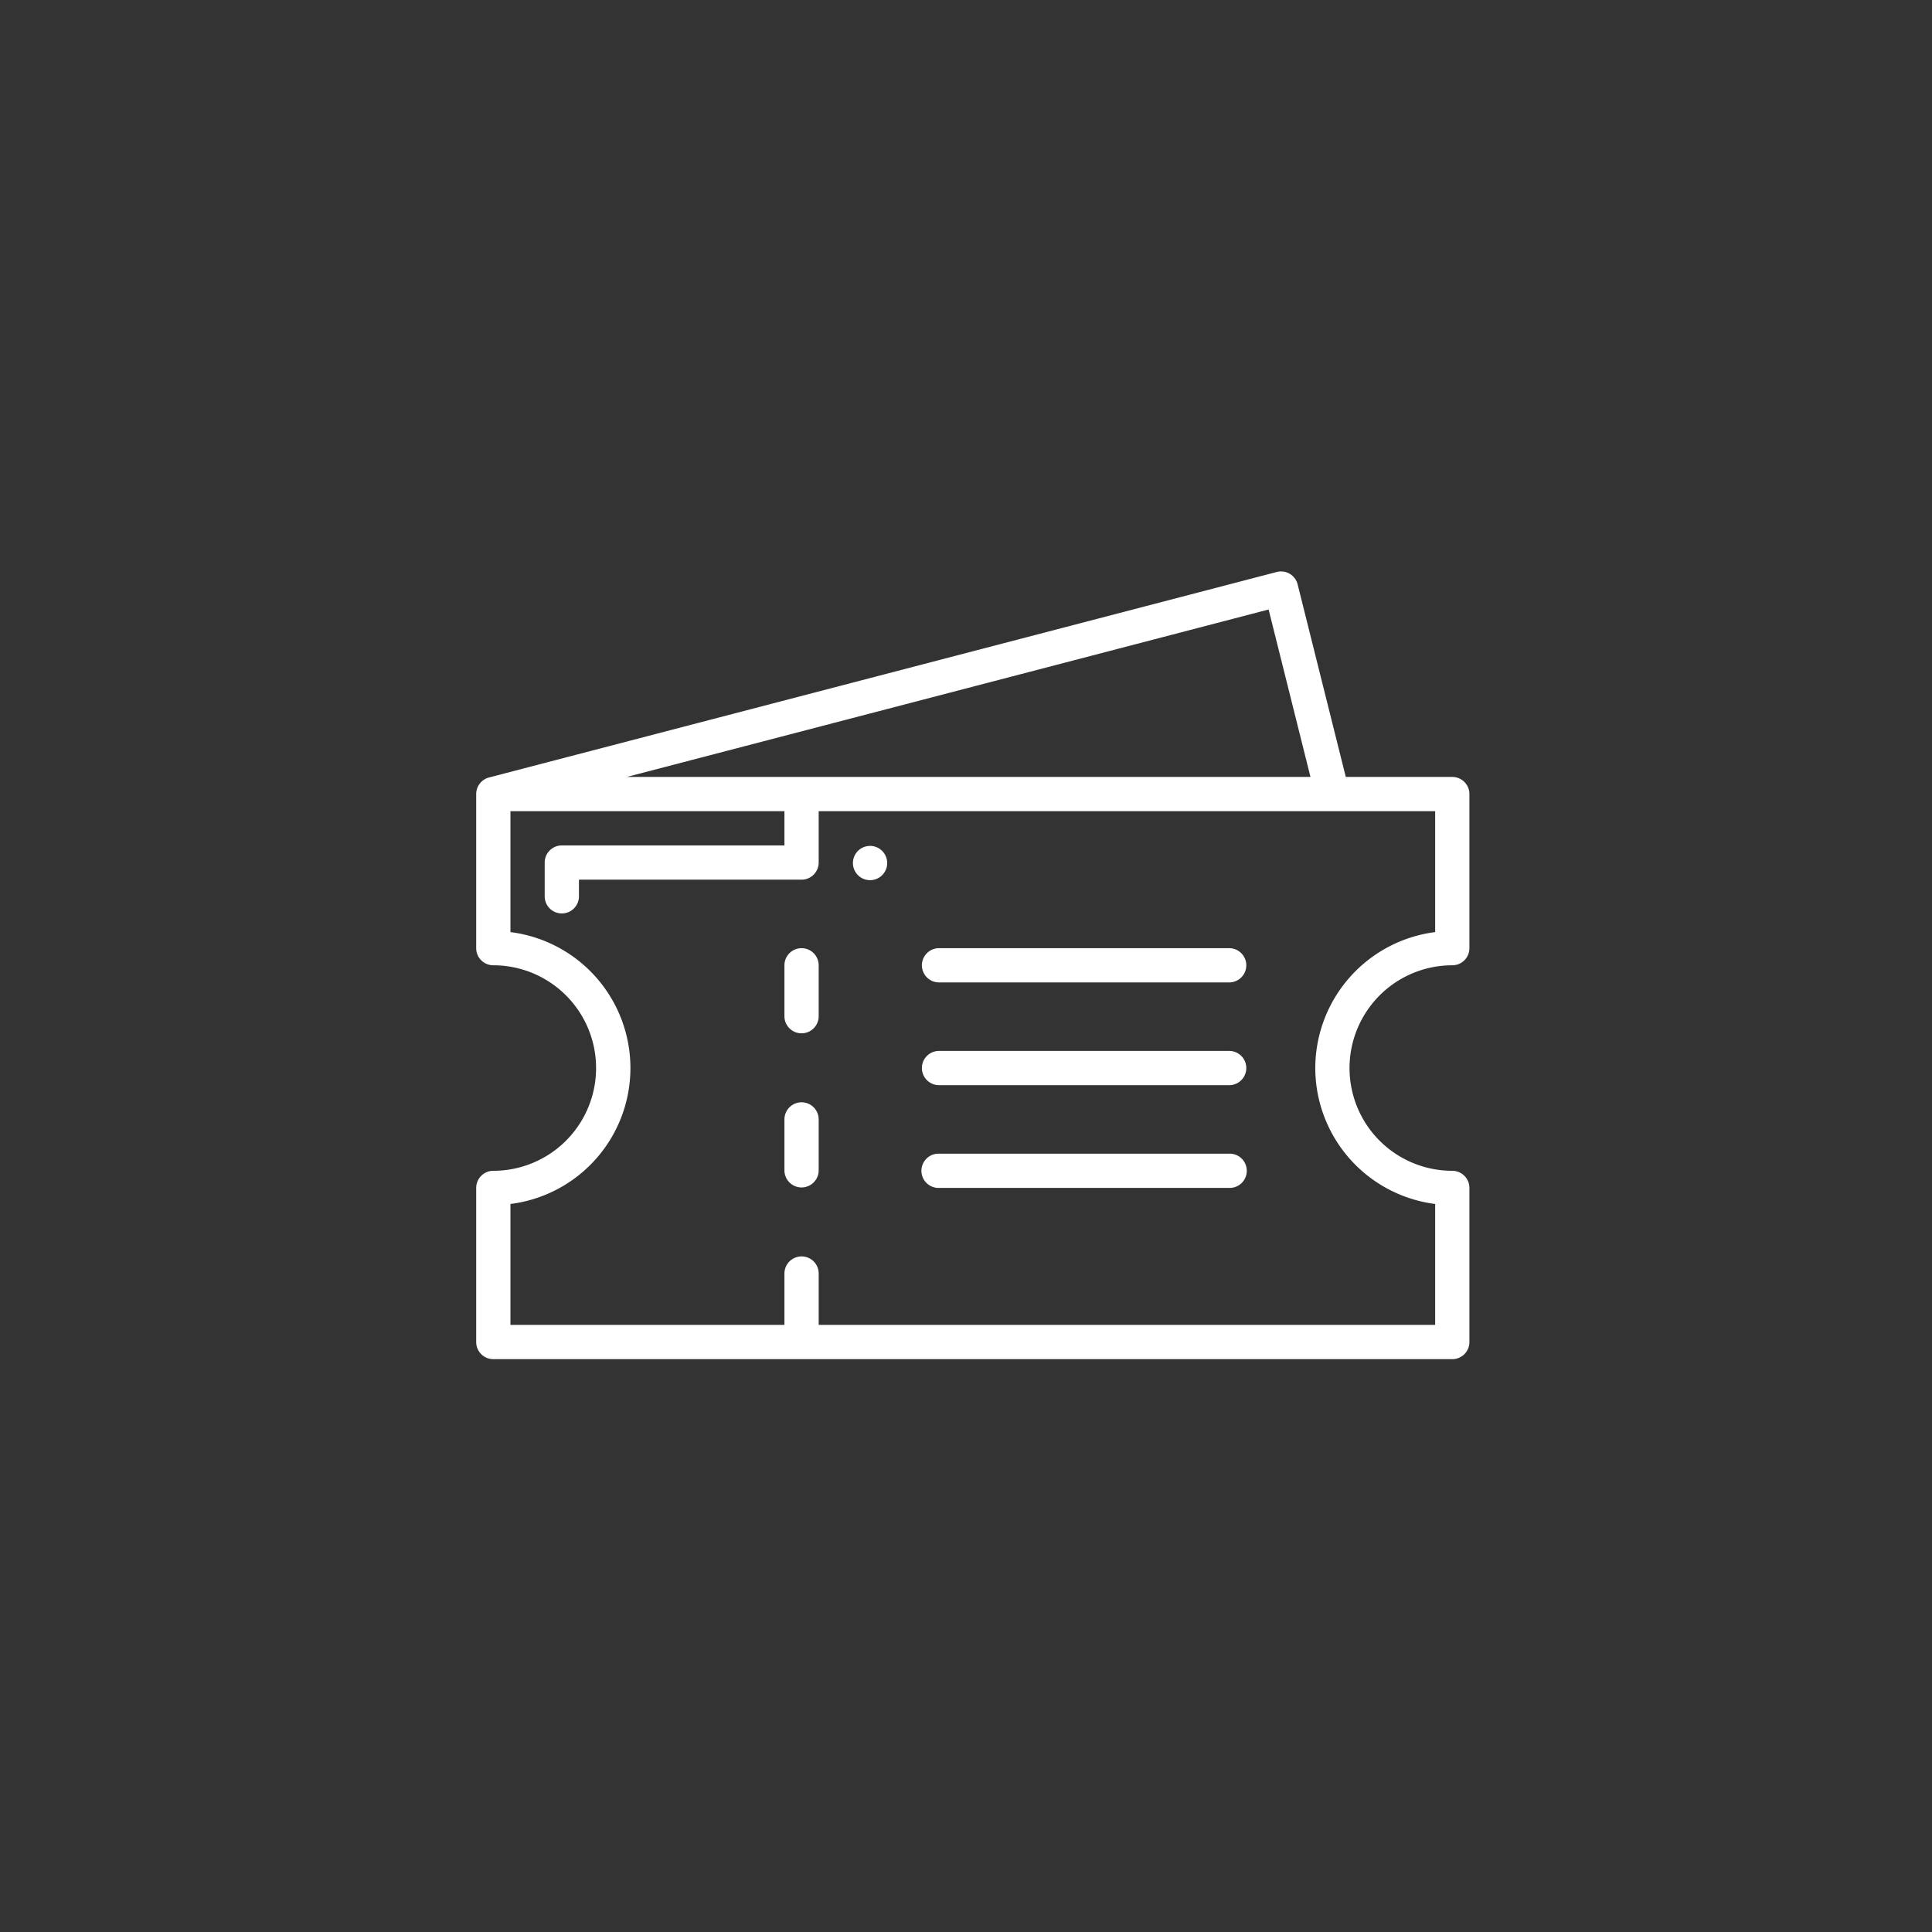
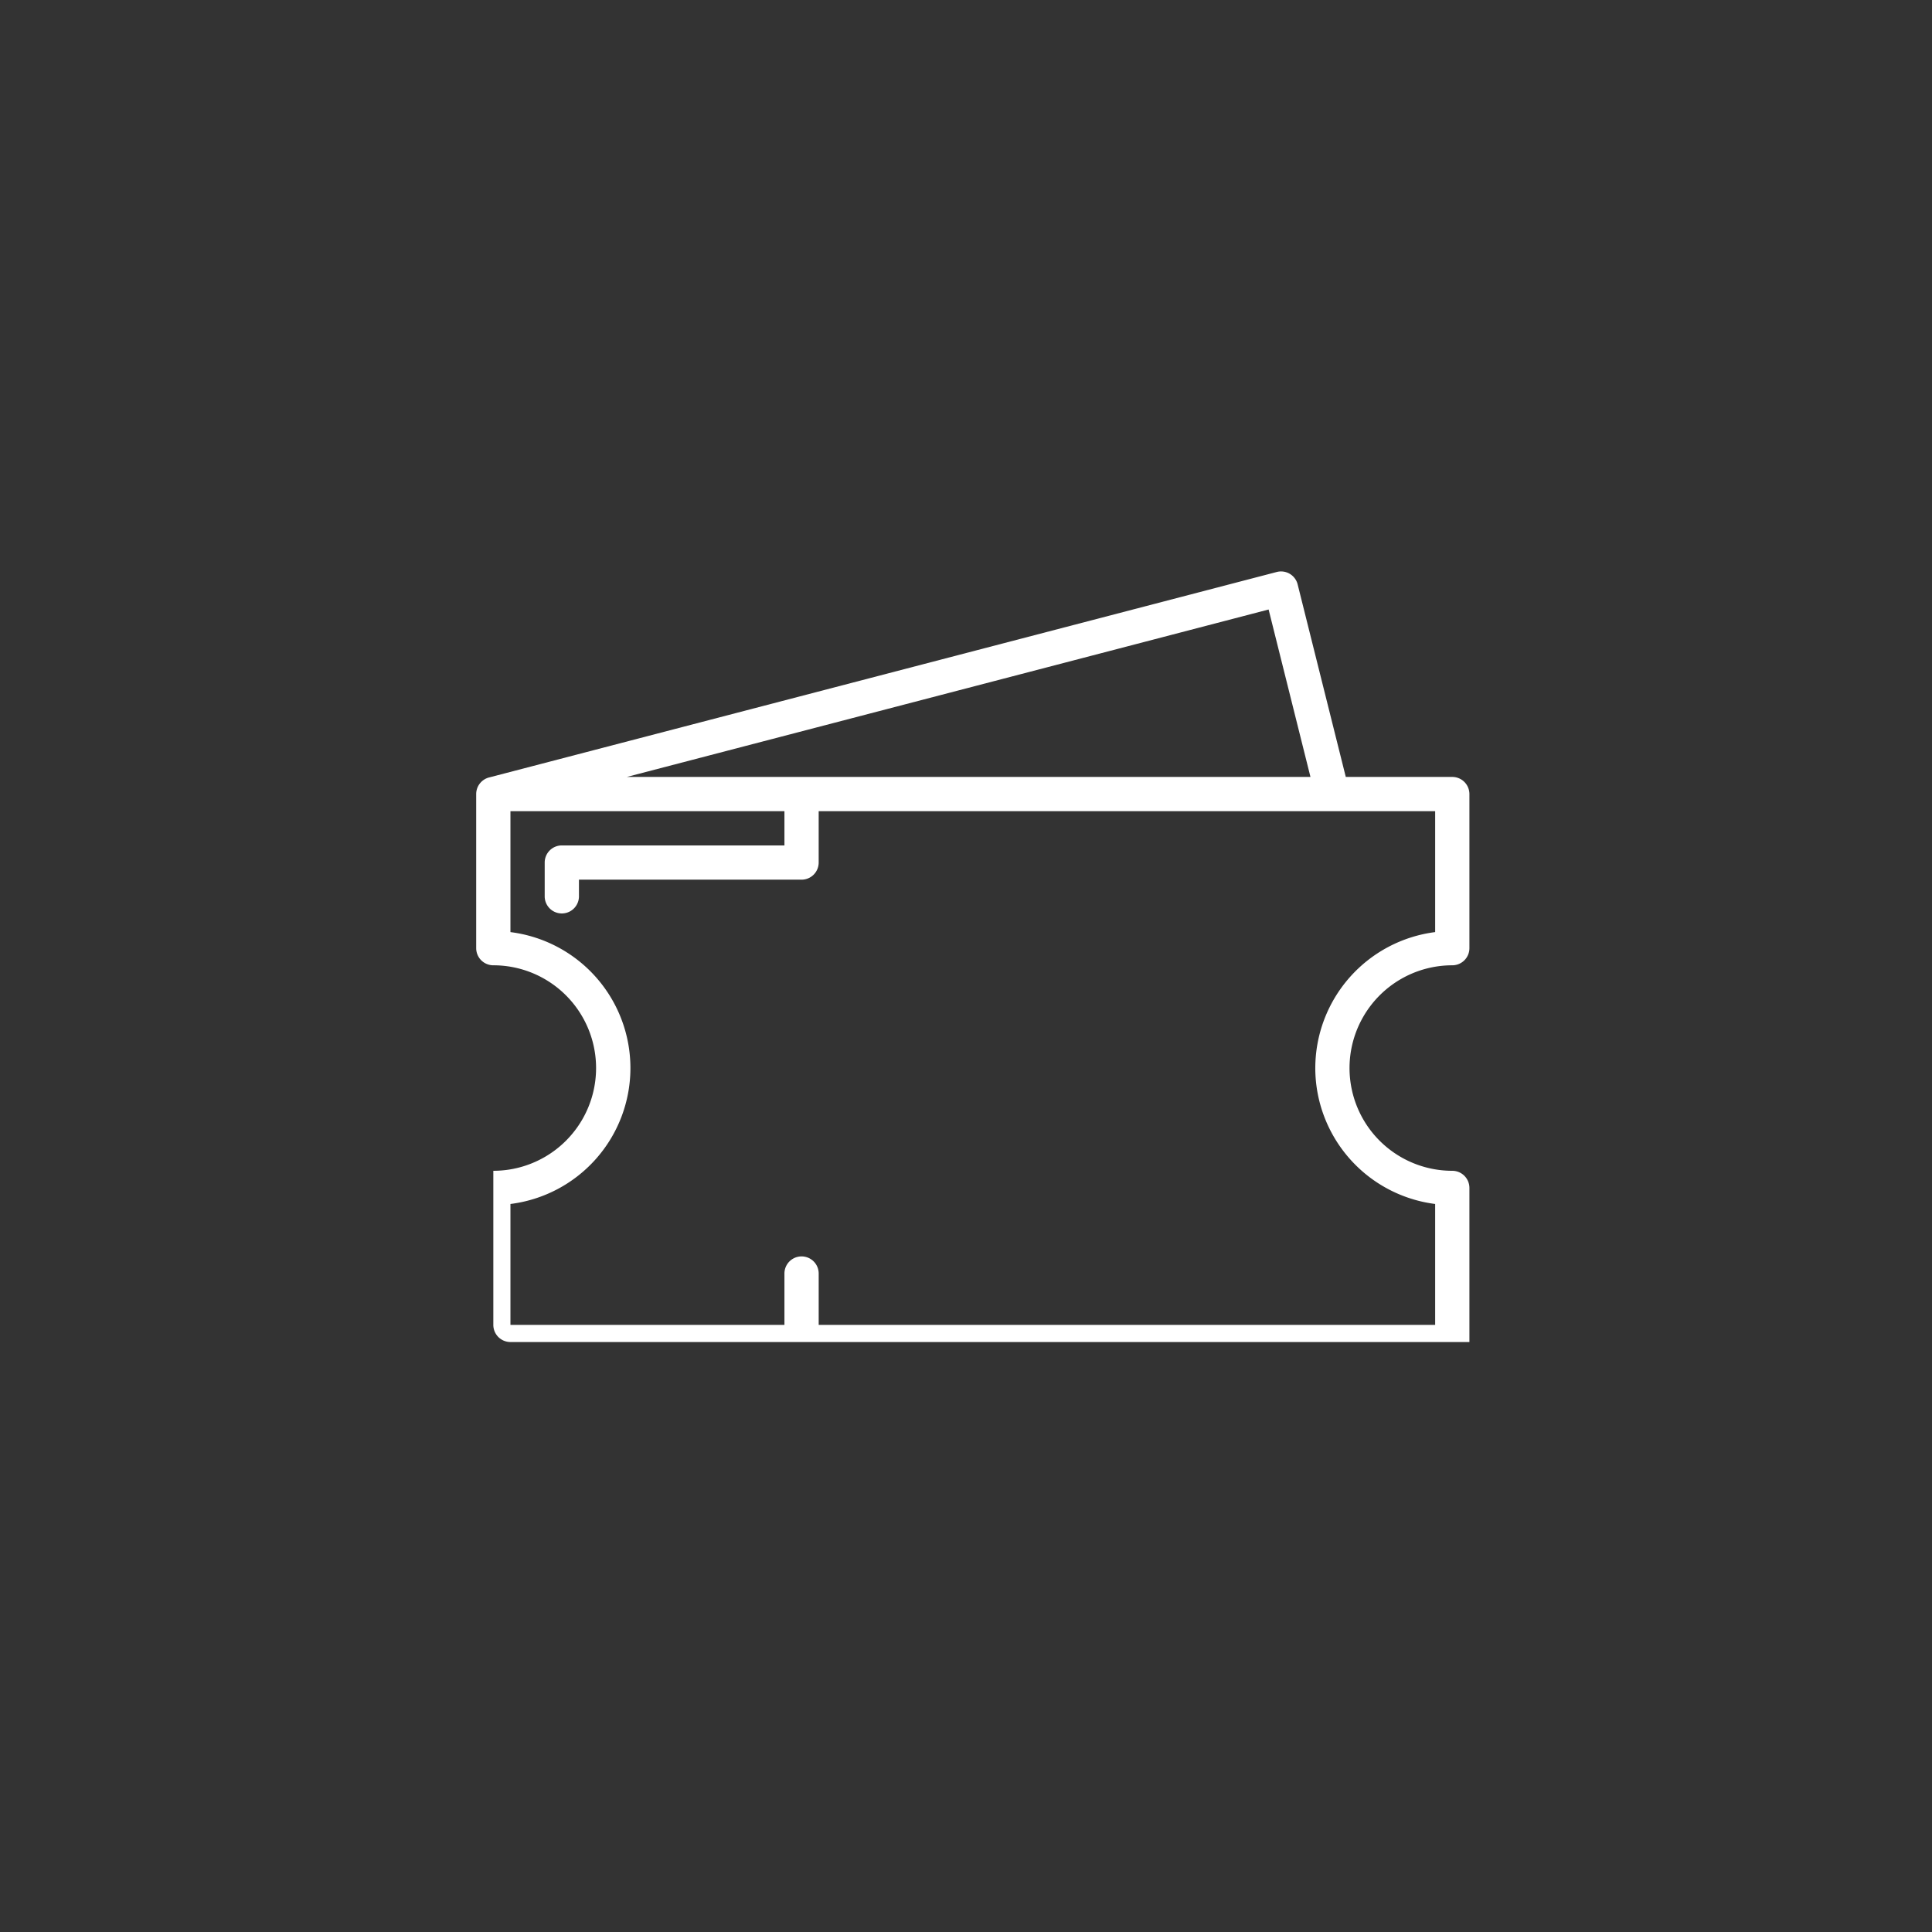
<svg xmlns="http://www.w3.org/2000/svg" width="142" height="142" viewBox="0 0 142 142" fill="none">
  <rect x="0" y="0" width="142" height="142" fill="#333333" stroke="none" />
-   <path d="M65.207 63.397a1.259 1.259 0 11-2.517 0 1.259 1.259 0 012.517 0zm-6.293 6.293a1.26 1.26 0 00-1.259 1.258v3.776a1.259 1.259 0 002.517 0v-3.776a1.259 1.259 0 00-1.258-1.258zm0 11.327a1.26 1.26 0 00-1.259 1.26v3.775a1.259 1.259 0 002.517 0v-3.776a1.259 1.259 0 00-1.258-1.258zm31.466-3.775H68.982a1.259 1.259 0 000 2.517h21.396a1.259 1.259 0 000-2.517zm0-7.552H68.982a1.259 1.259 0 000 2.517h21.396a1.259 1.259 0 000-2.517zm0 15.103H68.982a1.259 1.259 0 000 2.518h21.396a1.259 1.259 0 000-2.518z" fill="#fff" />
-   <path d="M106.741 70.948A1.258 1.258 0 00108 69.69V58.362a1.26 1.26 0 00-1.259-1.258h-7.827l-3.538-14.15a1.257 1.257 0 00-1.538-.913L35.942 57.144A1.26 1.26 0 0035 58.362V69.69a1.259 1.259 0 001.259 1.258 7.551 7.551 0 110 15.104A1.26 1.26 0 0035 87.311v11.327a1.259 1.259 0 001.259 1.259h70.482A1.258 1.258 0 00108 98.638V87.311a1.26 1.26 0 00-1.259-1.259 7.55 7.55 0 01-6.539-11.328 7.55 7.55 0 016.539-3.776zm-13.499-26.15l3.076 12.306H46.07l47.172-12.306zm3.43 33.702a10.084 10.084 0 008.811 9.991v8.888h-45.31v-3.775a1.259 1.259 0 00-2.518 0v3.775H37.517v-8.888a10.069 10.069 0 000-19.982v-8.888h20.138v2.517H41.293c-.695 0-1.258.564-1.258 1.259v2.517a1.259 1.259 0 002.517 0v-1.259h16.362a1.259 1.259 0 001.258-1.258V59.62h45.311v8.888a10.086 10.086 0 00-8.81 9.991z" fill="#fff" />
+   <path d="M106.741 70.948A1.258 1.258 0 00108 69.69V58.362a1.26 1.26 0 00-1.259-1.258h-7.827l-3.538-14.15a1.257 1.257 0 00-1.538-.913L35.942 57.144A1.26 1.26 0 0035 58.362V69.69a1.259 1.259 0 001.259 1.258 7.551 7.551 0 110 15.104v11.327a1.259 1.259 0 001.259 1.259h70.482A1.258 1.258 0 00108 98.638V87.311a1.26 1.26 0 00-1.259-1.259 7.55 7.55 0 01-6.539-11.328 7.55 7.55 0 016.539-3.776zm-13.499-26.15l3.076 12.306H46.07l47.172-12.306zm3.43 33.702a10.084 10.084 0 008.811 9.991v8.888h-45.31v-3.775a1.259 1.259 0 00-2.518 0v3.775H37.517v-8.888a10.069 10.069 0 000-19.982v-8.888h20.138v2.517H41.293c-.695 0-1.258.564-1.258 1.259v2.517a1.259 1.259 0 002.517 0v-1.259h16.362a1.259 1.259 0 001.258-1.258V59.62h45.311v8.888a10.086 10.086 0 00-8.81 9.991z" fill="#fff" />
</svg>